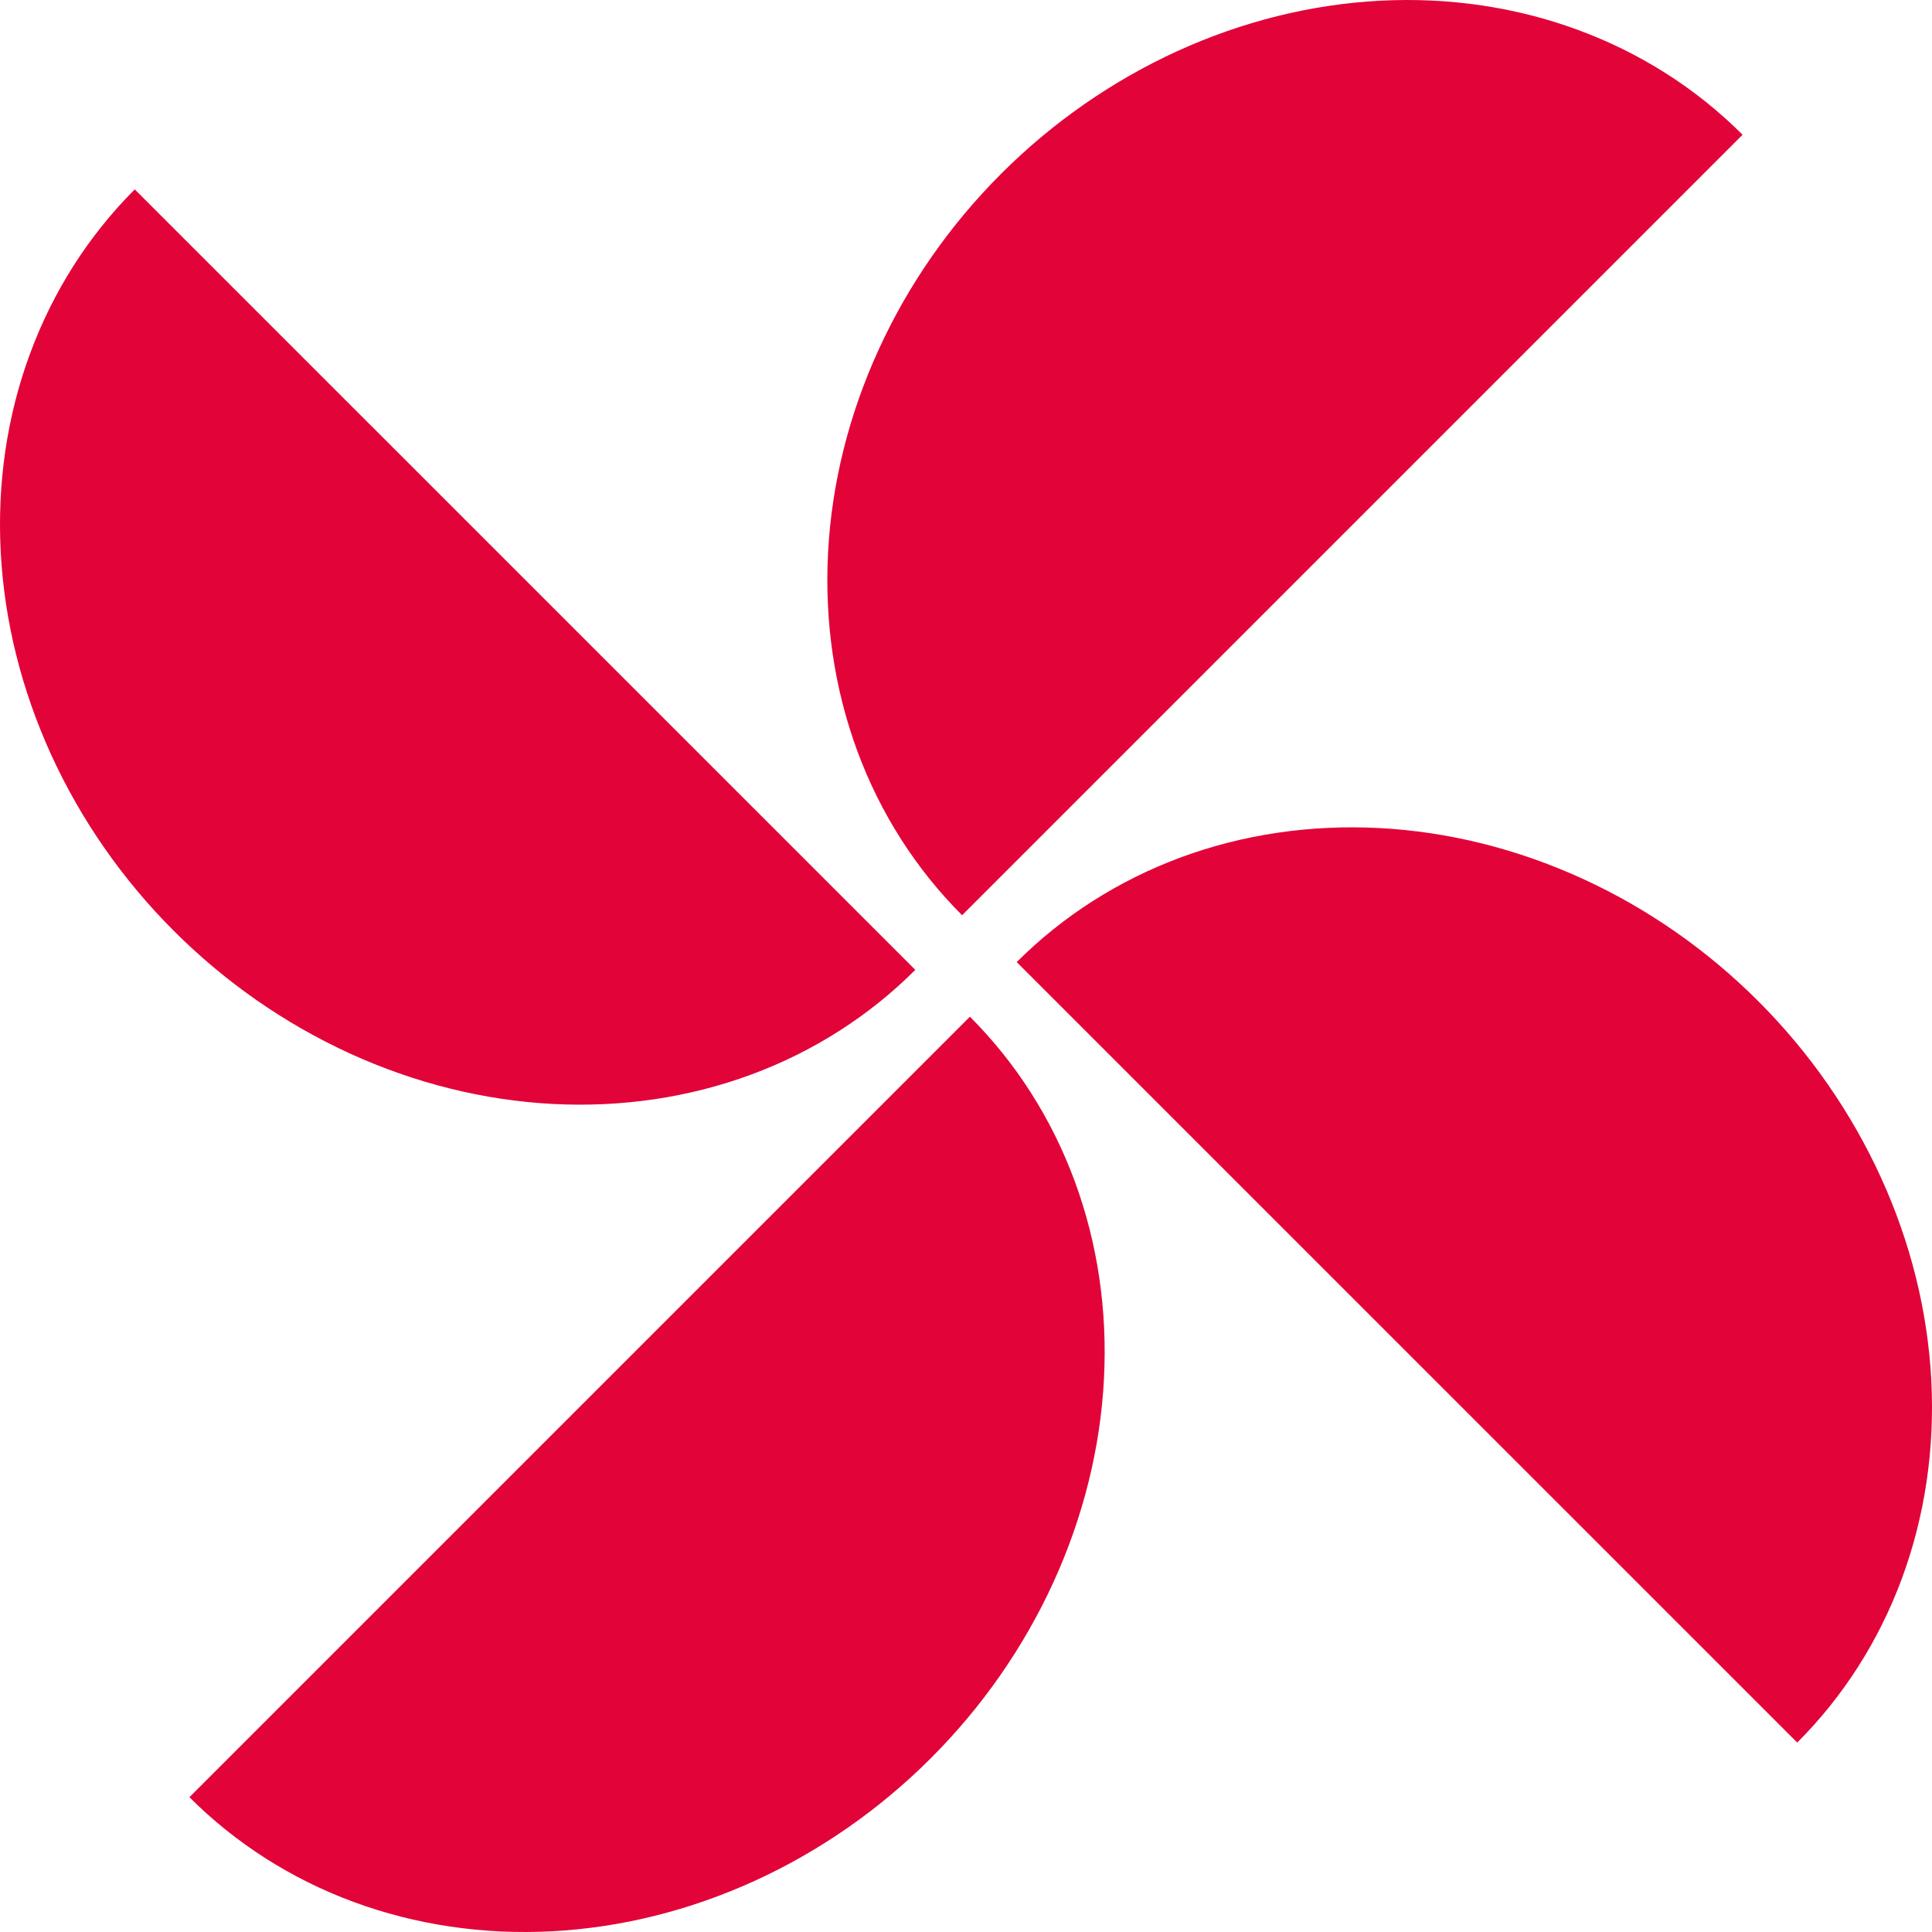
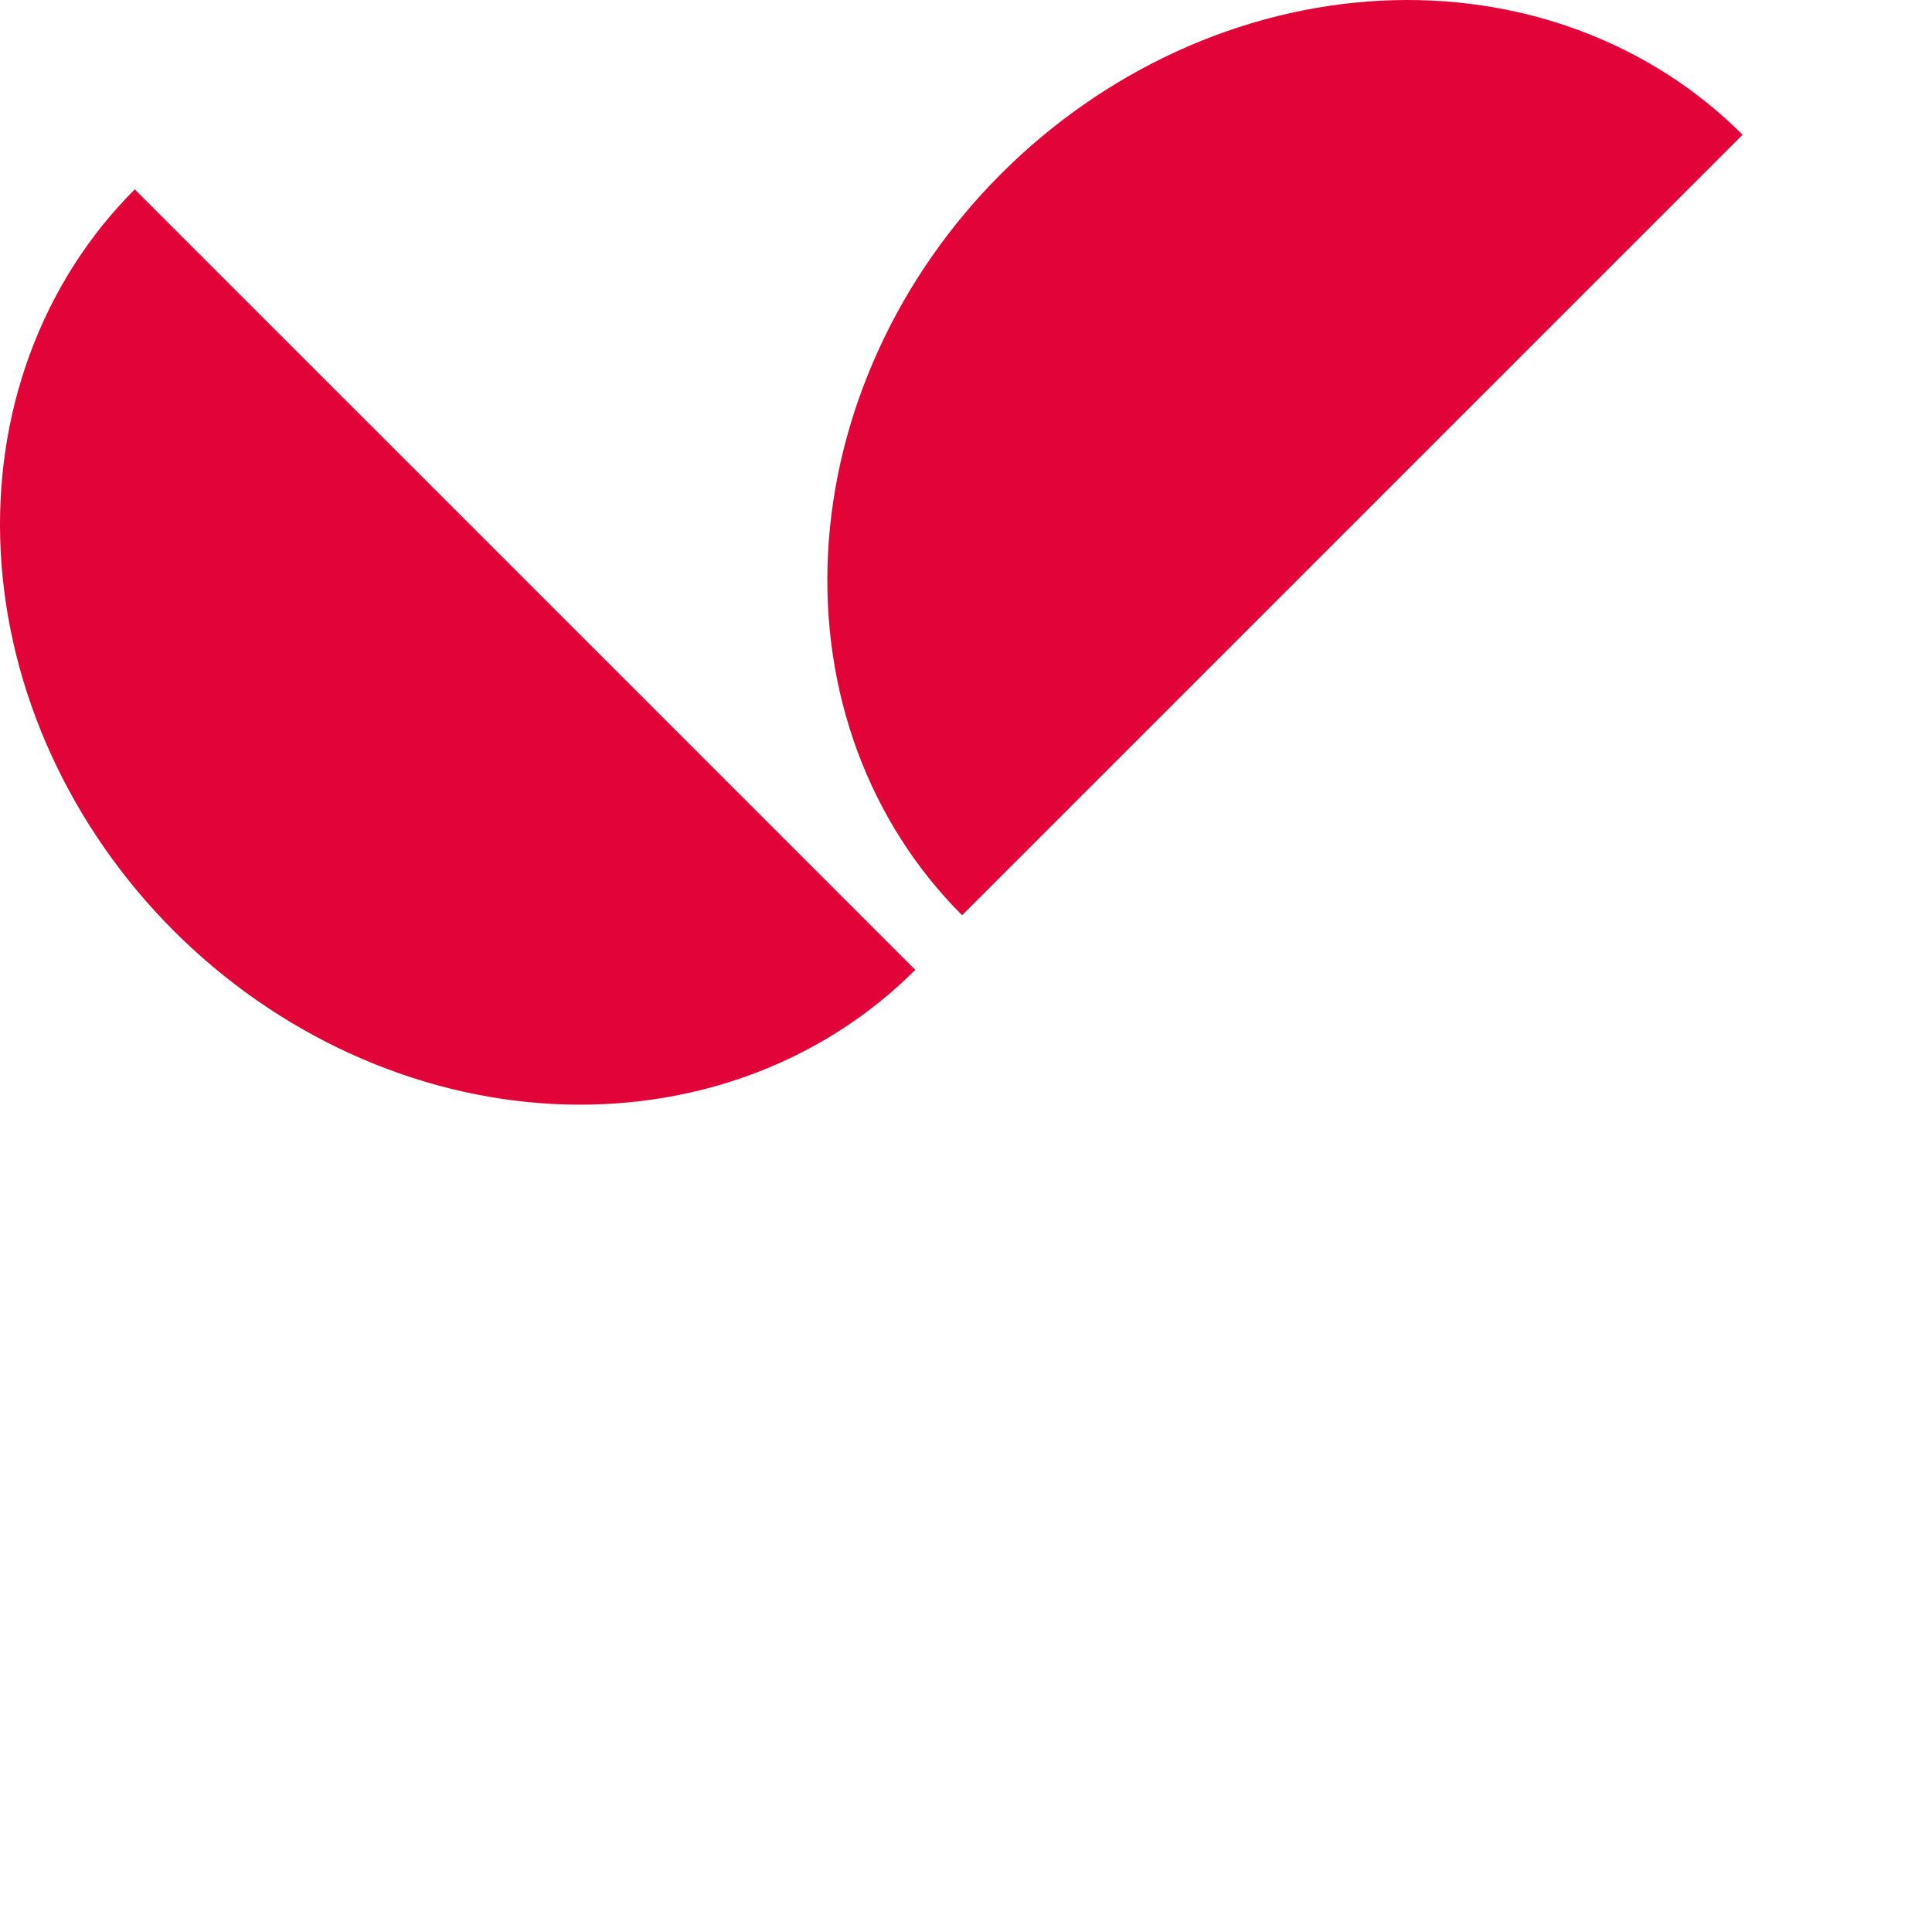
<svg xmlns="http://www.w3.org/2000/svg" width="40" height="40" viewBox="0 0 40 40" fill="none">
  <g clip-path="url(#clip0_501_711)">
-     <path d="M37.21 36.078C38.164 35.123 38.901 33.969 39.377 32.68C39.853 31.392 40.06 29.995 39.985 28.57C39.91 27.144 39.555 25.718 38.94 24.372C38.325 23.027 37.463 21.788 36.402 20.727C35.341 19.666 34.102 18.803 32.756 18.189C31.41 17.574 29.984 17.219 28.559 17.144C27.133 17.069 25.736 17.275 24.448 17.751C23.16 18.228 22.005 18.964 21.05 19.919L37.21 36.078Z" fill="#E20338" />
    <path d="M2.79 3.921C1.835 4.876 1.099 6.031 0.623 7.319C0.146 8.607 -0.06 10.004 0.015 11.43C0.09 12.855 0.445 14.281 1.06 15.627C1.675 16.973 2.537 18.211 3.598 19.272C4.659 20.333 5.898 21.196 7.244 21.811C8.589 22.426 10.016 22.781 11.441 22.856C12.867 22.931 14.264 22.724 15.552 22.248C16.84 21.772 17.995 21.035 18.95 20.08L2.79 3.921Z" fill="#E20338" />
-     <path d="M3.922 37.209C4.876 38.164 6.031 38.901 7.319 39.377C8.608 39.853 10.004 40.06 11.43 39.985C12.855 39.91 14.282 39.554 15.627 38.94C16.973 38.325 18.212 37.462 19.273 36.401C20.334 35.34 21.196 34.102 21.811 32.756C22.426 31.41 22.781 29.984 22.856 28.558C22.931 27.133 22.725 25.736 22.248 24.448C21.772 23.16 21.036 22.005 20.081 21.05L3.922 37.209Z" fill="#E20338" />
-     <path d="M36.078 2.79C35.123 1.835 33.969 1.099 32.68 0.623C31.392 0.146 29.995 -0.06 28.57 0.015C27.144 0.09 25.718 0.445 24.372 1.06C23.027 1.675 21.788 2.537 20.727 3.598C19.666 4.659 18.803 5.898 18.189 7.244C17.574 8.589 17.219 10.016 17.144 11.441C17.069 12.867 17.275 14.263 17.751 15.552C18.227 16.84 18.964 17.994 19.919 18.949L36.078 2.79Z" fill="#E20338" />
+     <path d="M36.078 2.79C35.123 1.835 33.969 1.099 32.68 0.623C31.392 0.146 29.995 -0.06 28.57 0.015C27.144 0.09 25.718 0.445 24.372 1.06C23.027 1.675 21.788 2.537 20.727 3.598C19.666 4.659 18.803 5.898 18.189 7.244C17.574 8.589 17.219 10.016 17.144 11.441C17.069 12.867 17.275 14.263 17.751 15.552C18.227 16.84 18.964 17.994 19.919 18.949L36.078 2.79" fill="#E20338" />
  </g>
  <defs>
    <clipPath id="clip0_501_711">
      <rect width="40" height="40" fill="white" />
    </clipPath>
  </defs>
</svg>